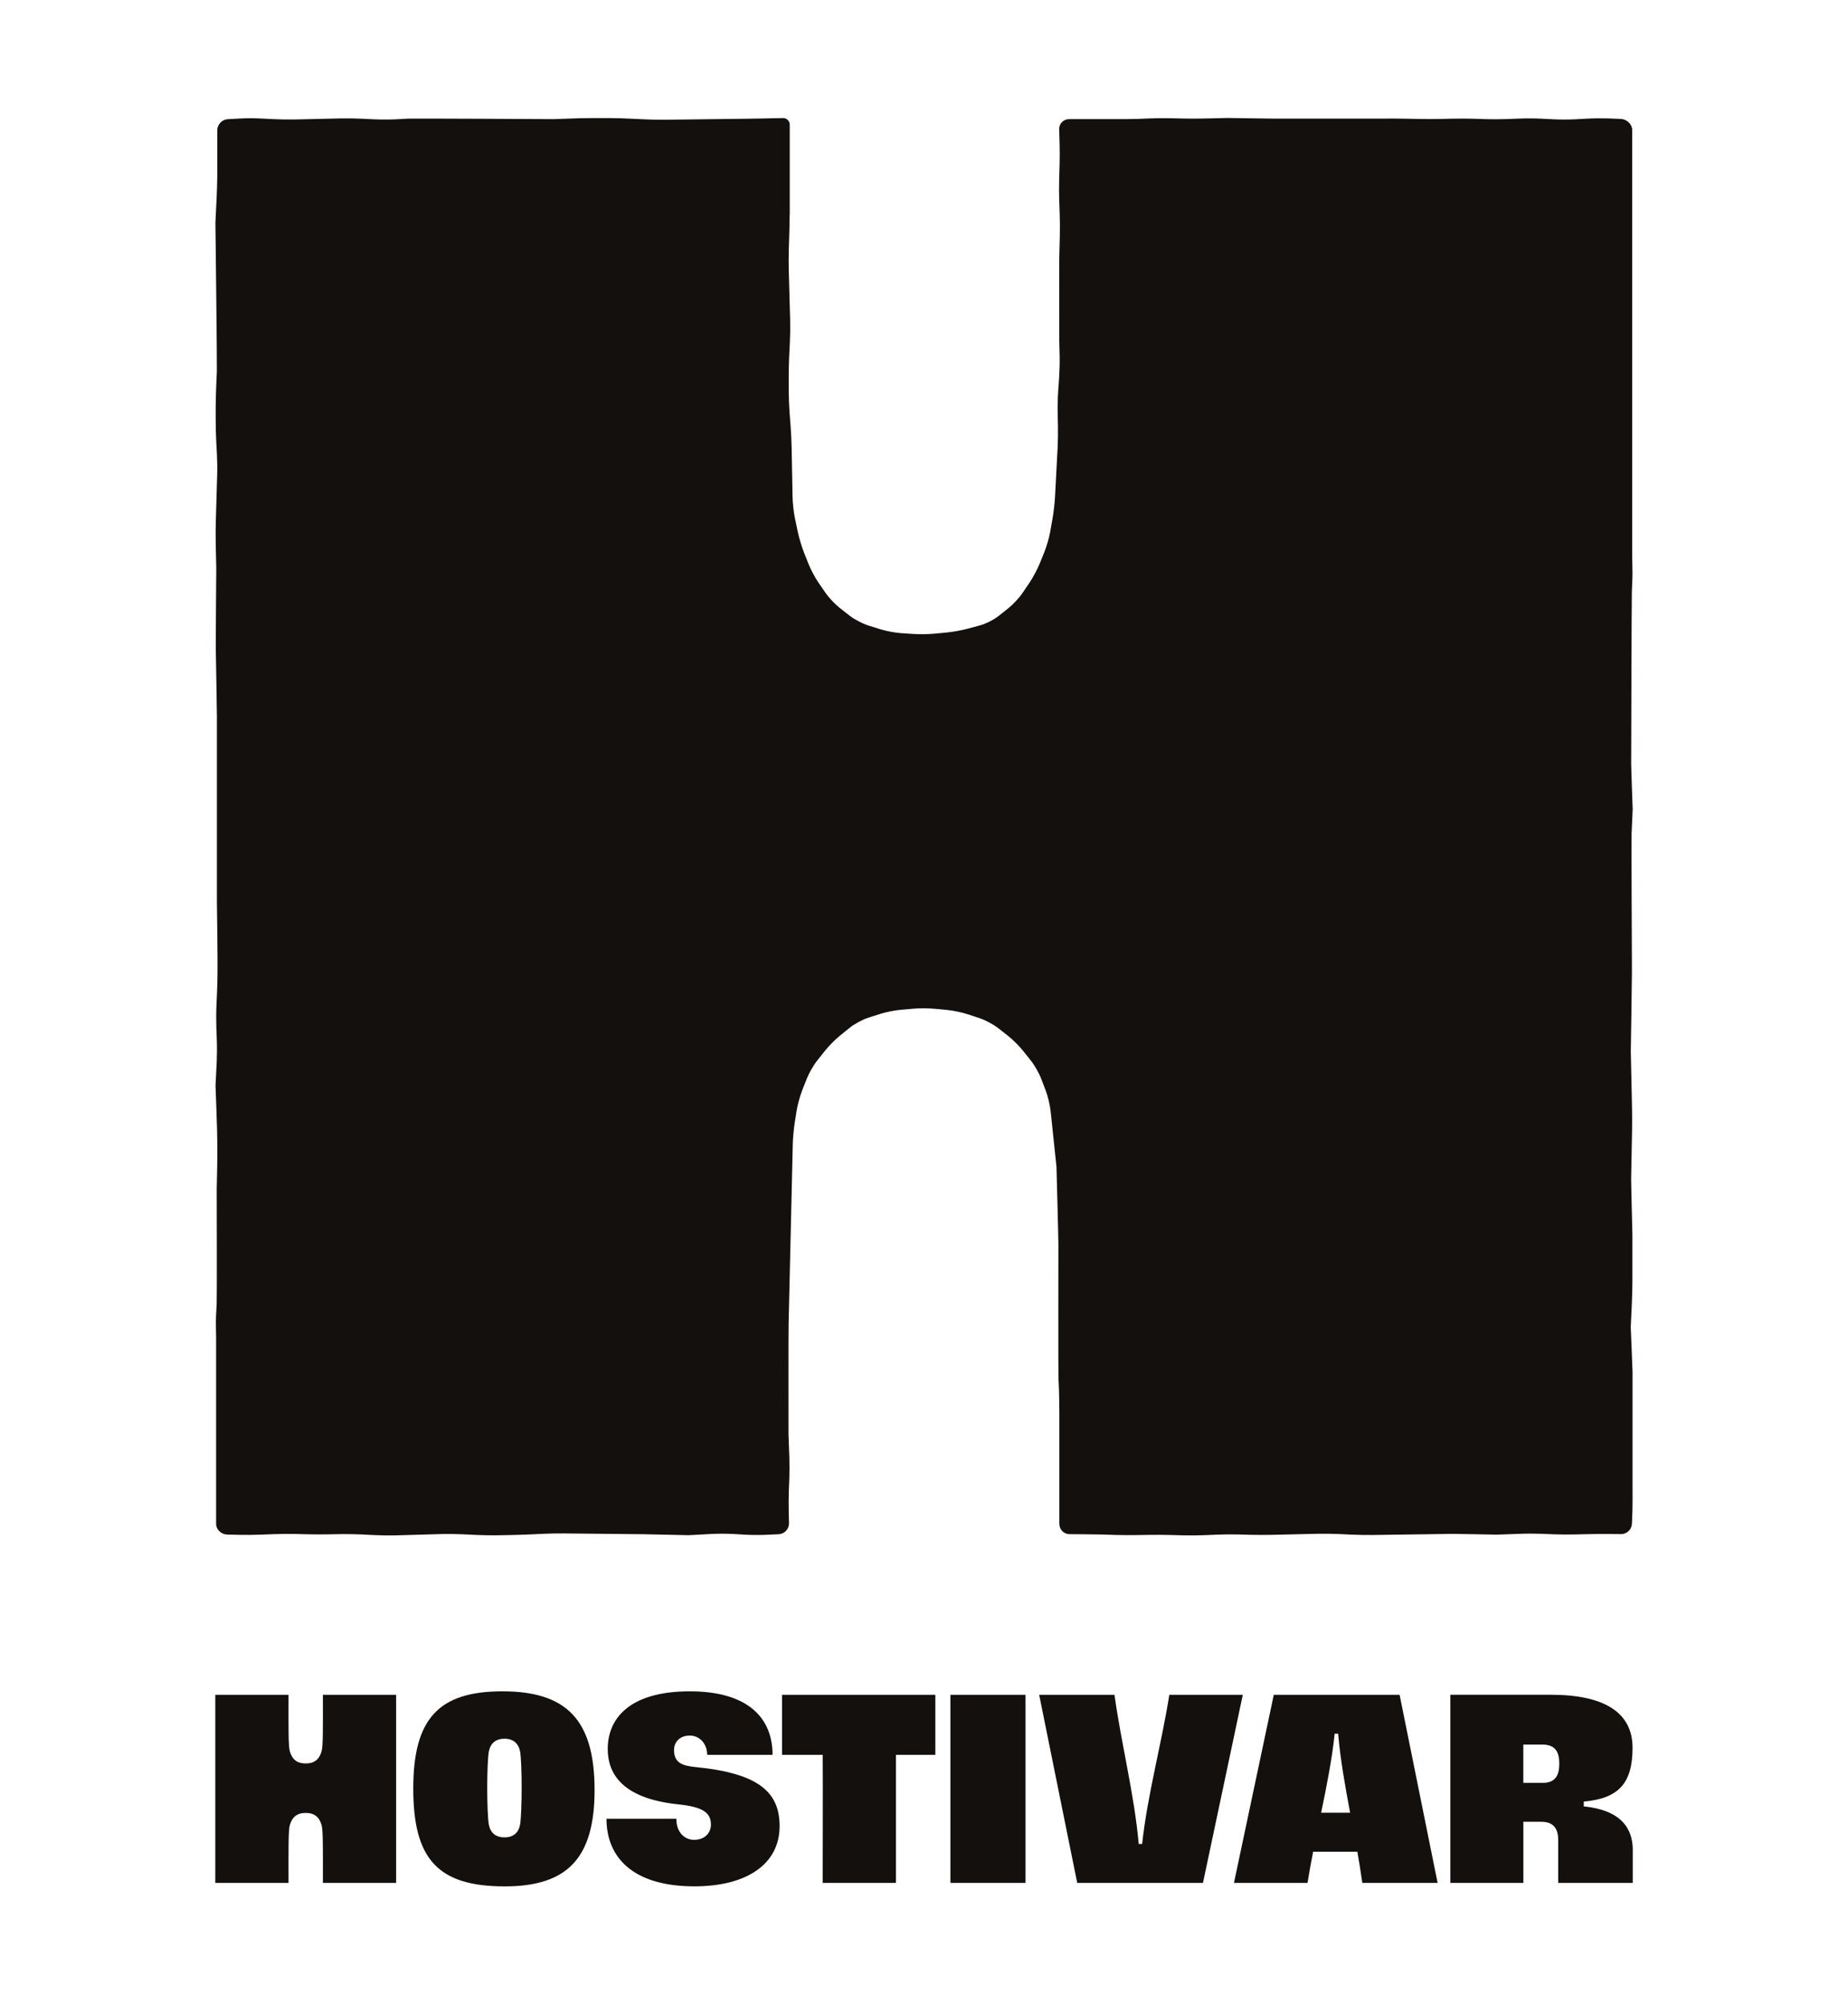
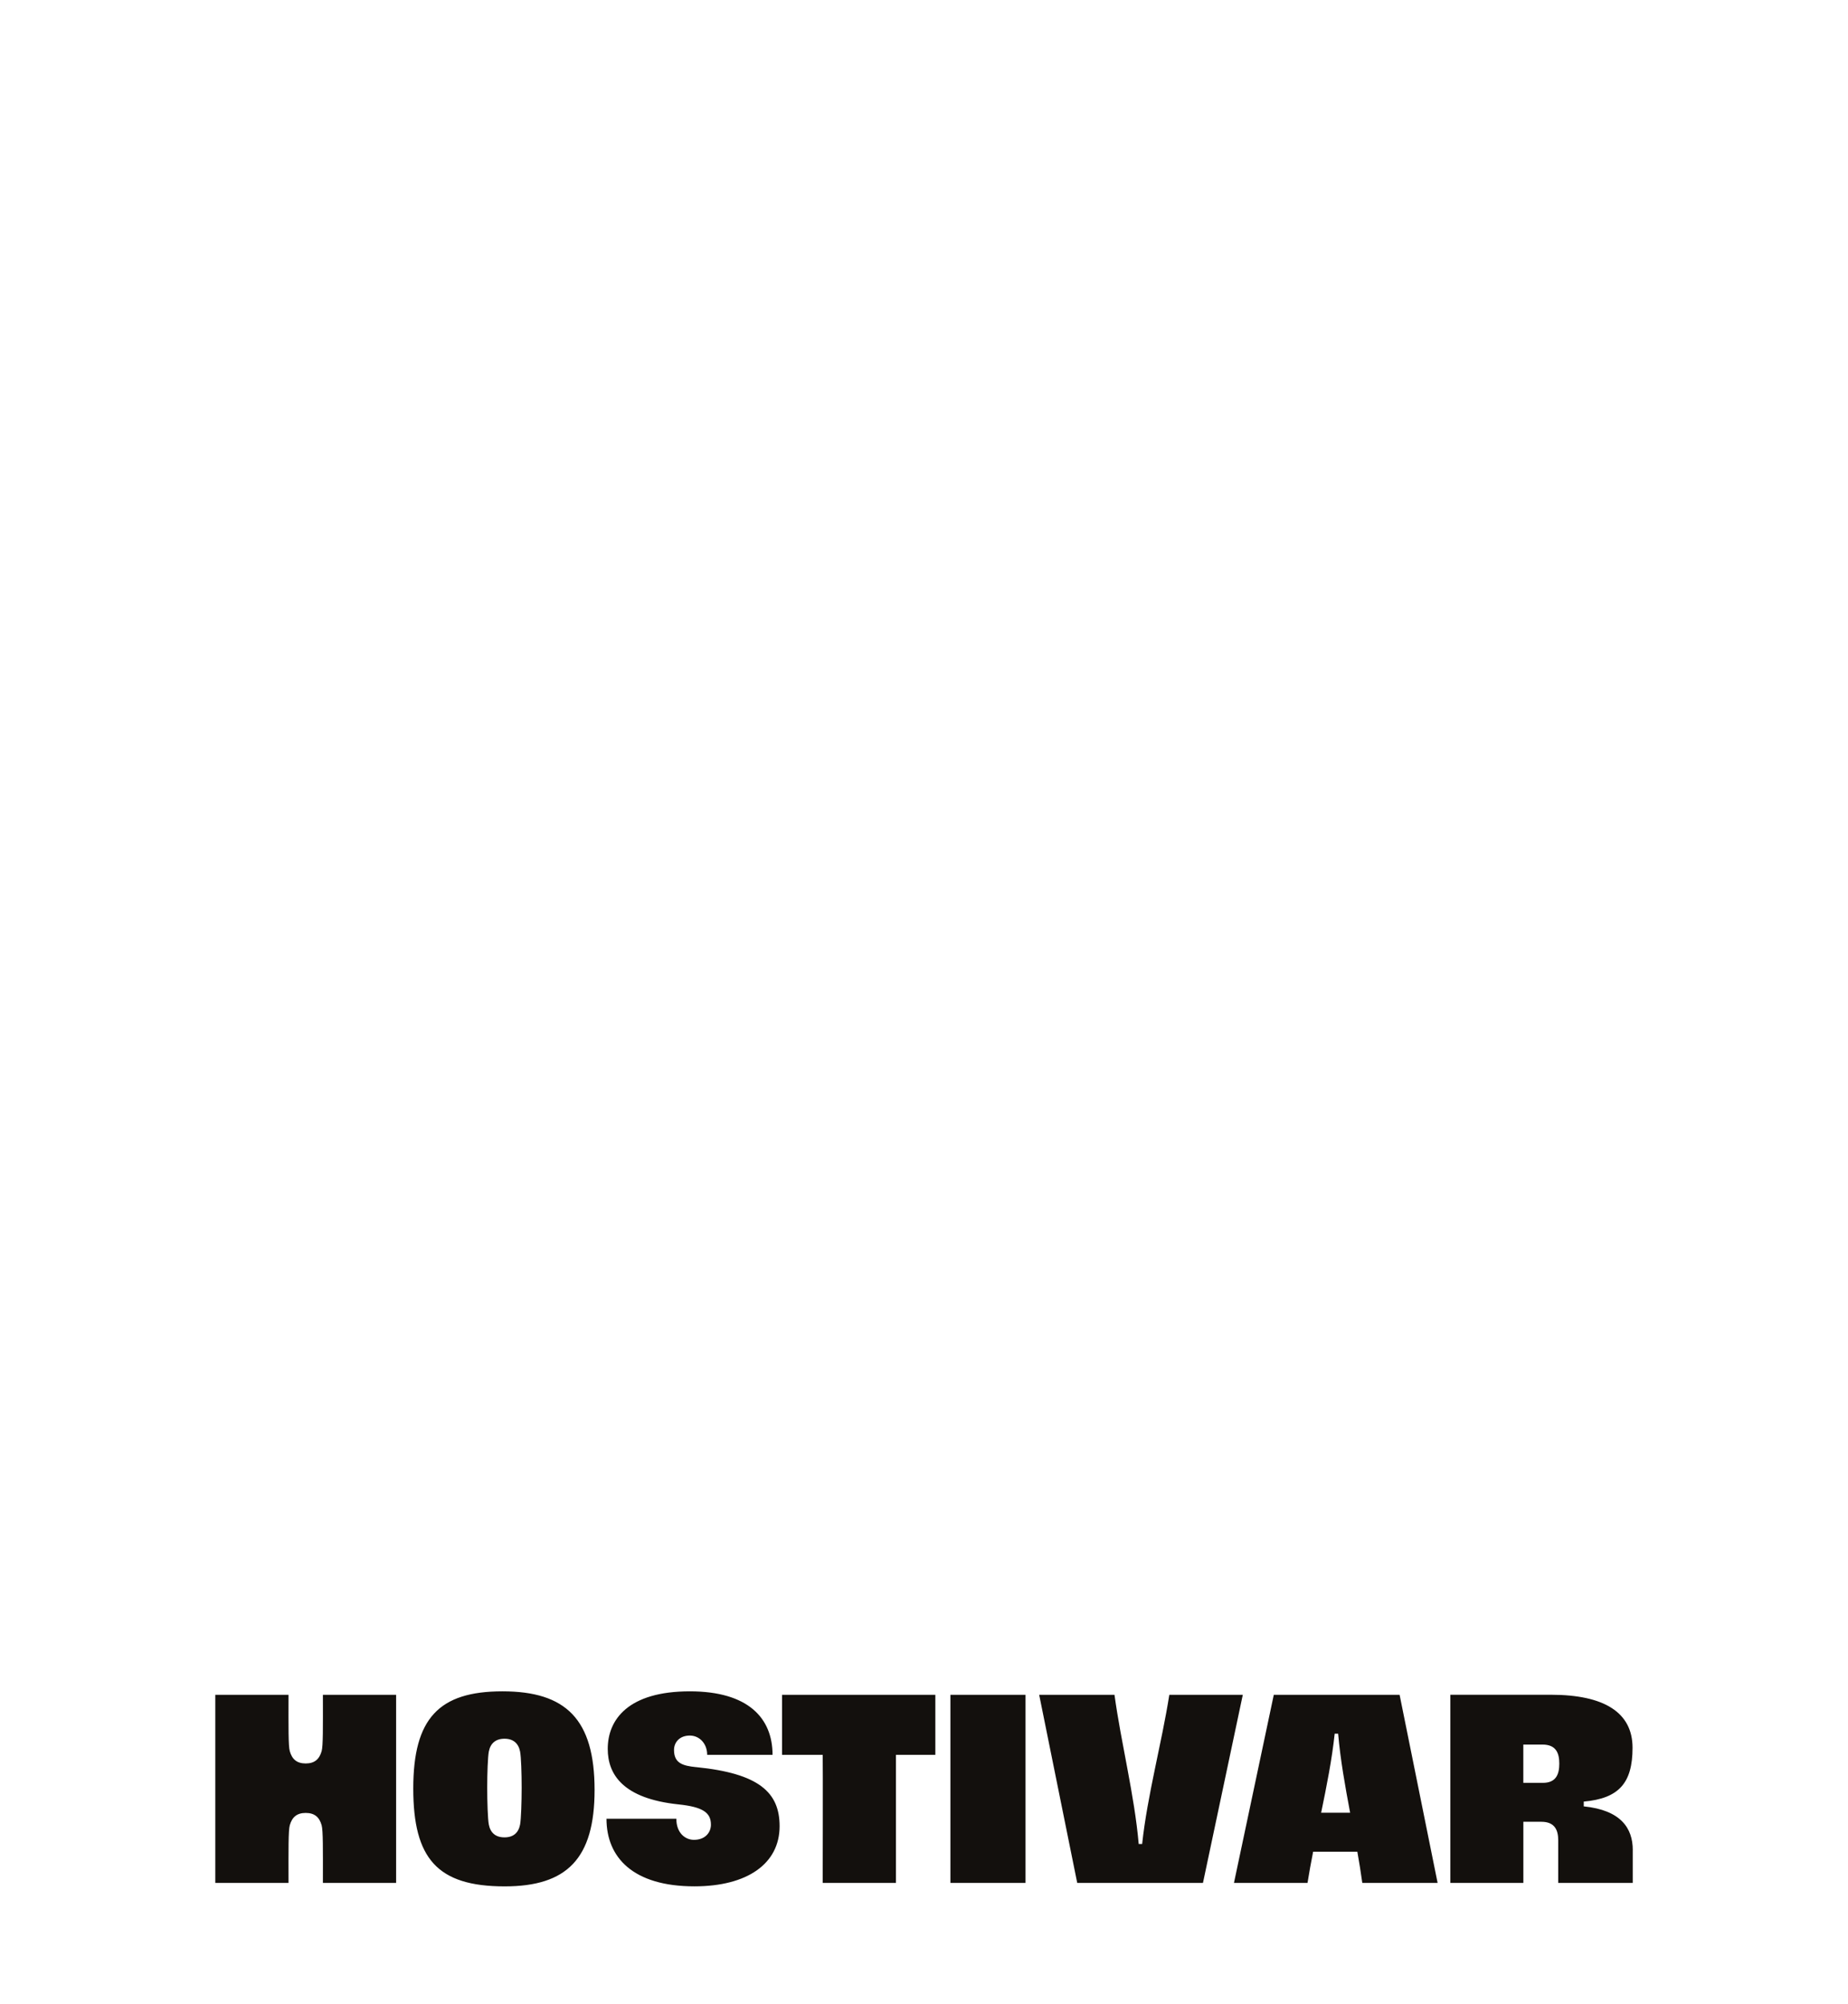
<svg xmlns="http://www.w3.org/2000/svg" id="Vrstva_1" data-name="Vrstva 1" viewBox="0 0 487.1 528.3">
  <defs>
    <style>
      .cls-1 {
        fill: #13100d;
      }
    </style>
  </defs>
-   <path class="cls-1" d="M208.14,56.53c0,1.53-.07,4.02-.11,5.55l-.12,3.78c-.05,1.52-.05,4.02,0,5.55l.36,13.09c.04,1.52.01,4.02-.07,5.54l-.18,3.78c-.08,1.52-.13,4.02-.13,5.55v3.44c0,1.62.1,4.26.22,5.87l.29,3.78c.12,1.52.24,4.01.26,5.54l.25,13.1c.03,1.52.3,3.99.62,5.49l.77,3.68c.32,1.49,1.03,3.88,1.59,5.29l1.23,3.1c.56,1.42,1.73,3.61,2.59,4.87l1.88,2.73c.86,1.26,2.56,3.05,3.76,3.99l2.64,2.06c1.21.94,3.38,2.08,4.84,2.54l3.22,1.01c1.45.46,3.89.92,5.41,1.02l3.35.22c1.52.1,4.01.07,5.53-.08l3.32-.32c1.52-.15,3.97-.59,5.44-1l3.25-.88c1.48-.4,3.66-1.5,4.85-2.45l2.64-2.1c1.19-.95,2.87-2.76,3.72-4.03l1.85-2.73c.85-1.27,2.02-3.46,2.6-4.88l1.25-3.08c.58-1.42,1.27-3.8,1.54-5.3l.65-3.68c.26-1.5.55-3.97.63-5.5l.69-13.07c.08-1.52.12-4.02.09-5.54l-.08-3.78c-.03-1.52.03-4.02.14-5.54l.26-3.78c.1-1.52.16-4.02.12-5.54l-.09-3.78c-.03-1.5-.02-20.66-.02-21.39v-.06l.16-6.51c.04-1.53.03-4.02-.03-5.55l-.13-3.78c-.05-1.52-.06-4.02-.01-5.54l.11-3.78c.05-1.52.04-4.02,0-5.54l-.11-3.8c-.05-1.52,1.16-2.71,2.69-2.69h12.22c1.53,0,4.02,0,5.55-.05l3.33-.13c1.53-.07,4.02-.09,5.55-.05l3.33.07c1.53.04,4.03.04,5.55,0l6.06-.14h.09c.76,0,10.15.12,11.61.16h29.99c1.52-.02,4.02,0,5.54.03l3.34.07c1.52.03,4.02.03,5.55,0l3.33-.08c1.53-.03,4.03-.03,5.55.02l3.33.11c1.53.05,4.02.03,5.55-.03l3.34-.13c1.52-.06,4.02-.05,5.54.03l3.34.17c1.53.08,4.02.08,5.54,0l3.35-.18c1.53-.09,4.02-.1,5.54-.05l3.23.13c1.52.06,2.97,1.36,3,2.88v112.62c0,1.53.12,4.02.05,5.55l-.14,3.55c-.07,1.53-.18,45.5-.18,45.5.02,1.44.35,10.7.39,11.77v.22l-.28,6.21c-.07,1.53.09,36.4.09,36.4.02,1.48-.28,19.8-.3,20.92v.11l.33,15.37c.03,1.52.03,4.02,0,5.55l-.24,12.65c-.01,1.53.31,13.13.33,14.66v12.65c-.01,1.52-.07,4.02-.14,5.54l-.29,6.21v.24c.05,1.13.44,10.33.47,11.76v30.87c0,1.52.02,4.02-.03,5.54l-.13,3.5c-.06,1.52-1.35,2.76-2.88,2.74l-3.26-.03c-1.53-.01-4.03,0-5.55.04l-3.33.08c-1.52.04-4.02.02-5.55-.04l-3.33-.13c-1.52-.06-4.02-.07-5.54,0l-6.04.22h-.15c-.91-.02-10.14-.2-11.59-.2l-21.1.29c-1.53.02-4.02-.02-5.55-.09l-3.34-.16c-1.52-.07-4.01-.1-5.54-.07l-12.22.28c-1.52.03-4.02.03-5.54-.01l-3.34-.09c-1.52-.04-4.02-.02-5.54.05l-3.34.14c-1.53.07-4.02.09-5.55.04l-3.34-.09c-1.52-.05-4.02-.06-5.54-.03l-3.33.05c-1.53.03-4.03.01-5.55-.03l-3.35-.11c-1.52-.05-8.86-.1-8.86-.1-1.52,0-2.7-1.25-2.68-2.78v-29.6c-.02-1.53-.03-4.02-.09-5.55l-.14-3.26c-.07-1.53-.02-35.22-.02-35.22.01-1.46-.46-18.83-.5-20.28,0-.07,0-.13-.01-.2l-1.54-14.64c-.16-1.52-.73-3.93-1.27-5.35l-1.22-3.19c-.54-1.42-1.77-3.57-2.72-4.76l-2.1-2.63c-.95-1.19-2.71-2.94-3.91-3.88l-2.6-2.04c-1.2-.94-3.36-2.11-4.81-2.59l-3.18-1.05c-1.45-.48-3.88-1-5.39-1.14l-3.37-.32c-1.52-.14-4.01-.16-5.52-.03l-3.37.29c-1.52.13-3.95.61-5.41,1.08l-3.23,1.03c-1.45.47-3.61,1.63-4.8,2.59l-2.6,2.1c-1.19.96-2.94,2.72-3.89,3.91l-2.1,2.64c-.96,1.19-2.19,3.33-2.75,4.75l-1.26,3.19c-.55,1.42-1.21,3.82-1.45,5.32l-.51,3.26c-.24,1.51-.47,3.99-.5,5.52l-1.1,47.29c-.06,1.48-.03,27.85-.03,29.14v.1l.22,5.98c.05,1.53.05,4.02,0,5.55l-.13,3.26c-.06,1.52-.07,4.02-.03,5.54l.07,3.08c.04,1.53-1.18,2.83-2.7,2.91l-3.28.15c-1.53.07-4.02.06-5.54-.03l-3.34-.19c-1.52-.09-4.02-.09-5.54,0l-6.01.32c-.07,0-.13,0-.19,0-1.02-.02-10.13-.2-11.57-.25l-21.1-.21c-1.53-.02-4.02.03-5.55.1l-3.34.16c-1.52.07-4.02.14-5.54.17l-3.34.06c-1.52.03-4.02-.02-5.54-.1l-3.34-.16c-1.53-.08-4.02-.11-5.55-.07l-12.22.35c-1.52.04-4.02.01-5.54-.07l-3.34-.17c-1.52-.07-4.02-.12-5.54-.09l-3.34.06c-1.52.03-4.02.02-5.55-.02l-3.33-.08c-1.52-.03-4.02-.01-5.55.05l-3.34.13c-1.53.06-4.02.09-5.55.05l-3.31-.07c-1.52-.03-2.93-1.3-2.92-2.83v-49c0-1.53-.11-4.02-.03-5.54l.18-3.56c.08-1.5.02-29,.01-30.04v-.06l.13-6.3c.03-1.52.04-4.02.02-5.54l-.05-3.55c-.02-1.44-.37-10.66-.41-11.76v-.24l.31-6.21c.07-1.52.09-4.01.03-5.54l-.13-3.55c-.05-1.52-.05-4.02.02-5.54l.16-3.56c.07-1.52.13-4.02.13-5.55v-3.55c0-1.53-.12-13.13-.16-14.65v-49.06c0-1.52-.3-18.2-.3-18.2-.03-1.48.13-19.9.13-20.93v-.09l-.14-6.28c-.03-1.52-.03-4.02.01-5.55l.37-12.65c.05-1.52.01-4.02-.07-5.54l-.19-3.56c-.08-1.53-.13-4.02-.13-5.55v-3.55c.01-1.52.09-4.02.15-5.54l.16-3.56c.07-1.49-.36-37.23-.38-39.11,0-.06,0-.11,0-.16l.31-6.24c.07-1.53.16-4.02.17-5.55v-12.43c0-1.54,1.26-2.87,2.79-2.95l3.13-.17c1.52-.09,4.01-.09,5.54-.01l3.33.17c1.53.08,4.02.12,5.55.09l12.22-.28c1.52-.03,4.02,0,5.54.08l3.34.16c1.52.07,4.02.07,5.54,0l3.34-.18c1.49-.07,36.65.12,38.25.13h.12l6.06-.21c1.52-.05,4.02-.08,5.54-.07h3.34c1.52.01,4.02.09,5.54.17l3.34.16c1.52.08,4.02.13,5.55.11l21.11-.26c1.13,0,6.97-.12,9.96-.18.98-.02,1.77.77,1.77,1.75v23.69Z" />
  <path class="cls-1" d="M355.87,477.8c-1.32-7.02-2.58-14.05-3.16-20.83h-.91c-.72,6.78-2.12,13.81-3.57,20.83h7.64ZM368.91,446.71l10.02,49.59h-19.85c-.37-2.71-.82-5.46-1.31-8.23h-11.65c-.55,2.77-1.05,5.52-1.48,8.23h-19.39l10.5-49.59h33.15ZM411,464.87c0-2.58-.69-5.04-4.43-5.04h-5.05v10.09h5.17c3.55,0,4.31-2.39,4.31-5.05M430.36,487.65v8.65h-19.64v-11.24c0-2.73-.95-4.88-4.45-4.88h-4.74v16.11h-19.24v-49.59h26.49c14.08,0,21.53,4.68,21.53,13.98s-3.62,13.36-12.86,14.18v1.26c9.82.99,12.92,5.79,12.92,11.51M137.5,471.17c0-3.76-.14-8.05-.41-9.48-.42-2.19-1.81-3.4-4.12-3.4s-3.71,1.21-4.13,3.4c-.26,1.43-.42,5.73-.42,9.48s.15,8.3.42,9.73c.42,2.2,1.8,3.39,4.13,3.39s3.7-1.19,4.12-3.39c.26-1.43.41-5.98.41-9.73M156.72,471.8c0,18.13-7.32,25.41-23.7,25.41-17.75,0-24.09-7.35-24.09-25.8s6.74-25.61,23.51-25.61,24.28,7.41,24.28,26M84.78,461.56c-.61,2.15-1.88,3.25-4.2,3.25s-3.6-1.09-4.2-3.25c-.39-1.38-.34-6.23-.33-14.84h-19.3v49.58h19.3c-.01-8.82-.06-13.79.33-15.2.61-2.15,1.88-3.25,4.2-3.25s3.6,1.1,4.2,3.25c.39,1.4.34,6.38.33,15.2h19.3v-49.58h-19.3c.01,8.61.06,13.46-.33,14.84M206.15,462.54h10.7c.07,2.21,0,33.76,0,33.76h19.3v-33.76h10.39v-15.83h-40.4v15.83ZM183.47,465.78c-3.53-.36-5.81-1.04-5.81-4.53,0-2.01,1.46-3.8,4.18-3.79,2.5,0,4.56,2.08,4.56,5.08h17.23c0-9.69-6.43-16.74-21.8-16.74-16.27,0-21.64,7.47-21.64,15.16,0,6.78,4.07,13.12,18.66,14.64,6.37.67,8.54,2.14,8.54,5.34,0,2.06-1.51,4.01-4.49,4-2.28,0-4.63-1.8-4.63-5.55h-18.41c0,10.18,6.99,17.81,23.18,17.81,13.95,0,22.45-5.98,22.45-15.86,0-8.87-5.37-13.91-22.03-15.57M308.21,446.71c-2.01,12.8-5.8,26.53-7.16,39.33h-.91c-1.1-12.8-4.63-26.53-6.38-39.33h-19.85l10.03,49.59h33.14l10.5-49.59h-19.38ZM250.51,446.71h19.8v49.59h-19.8v-49.59Z" />
</svg>